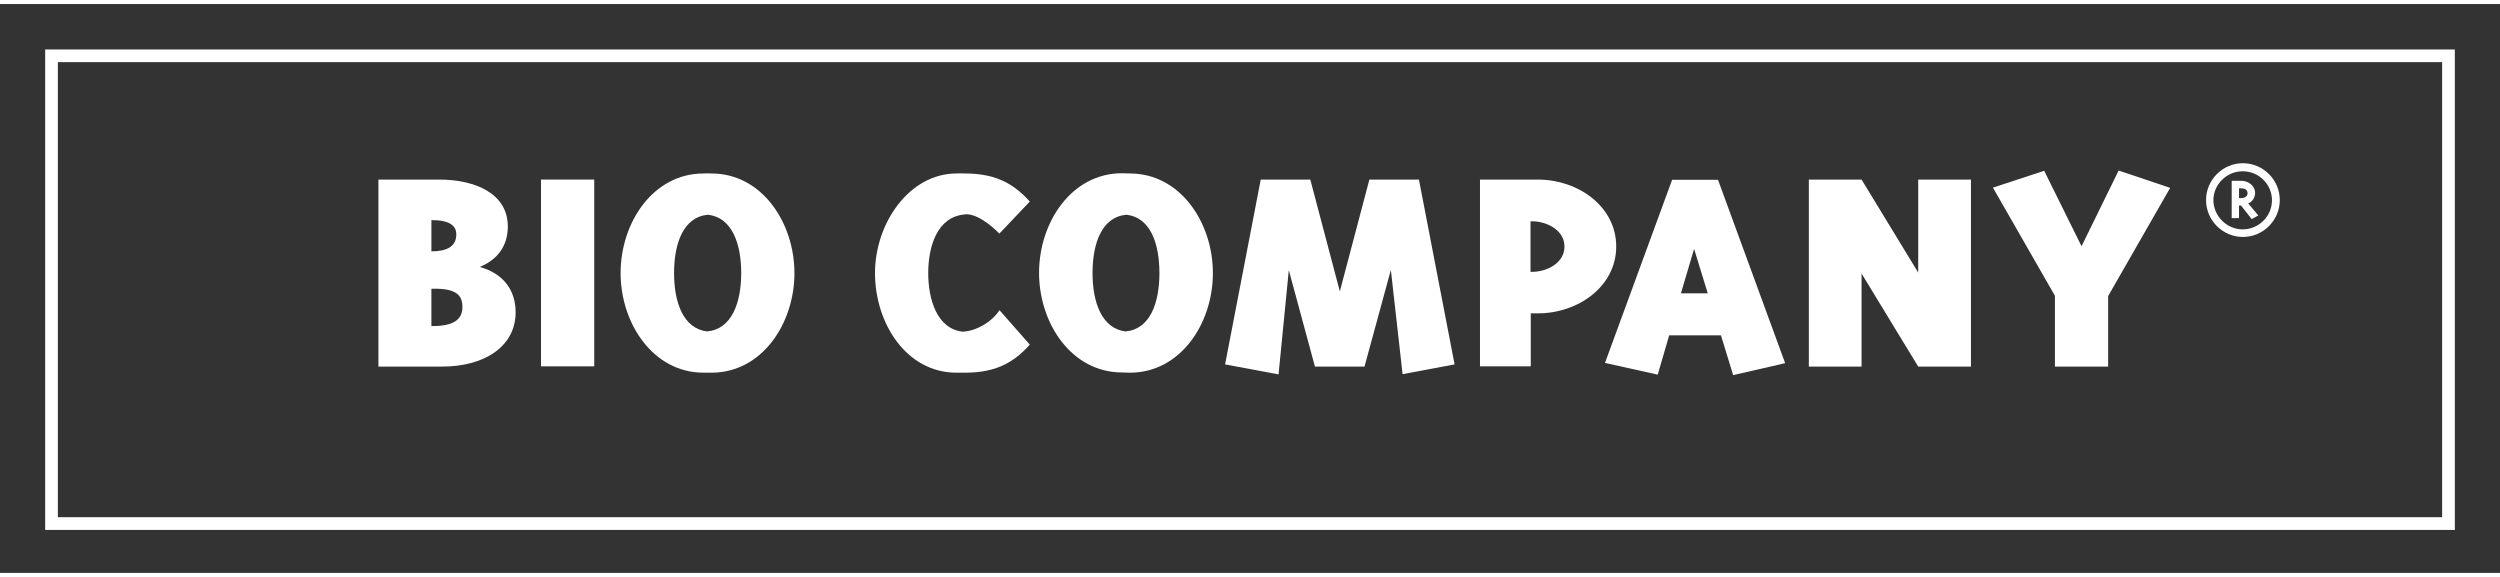
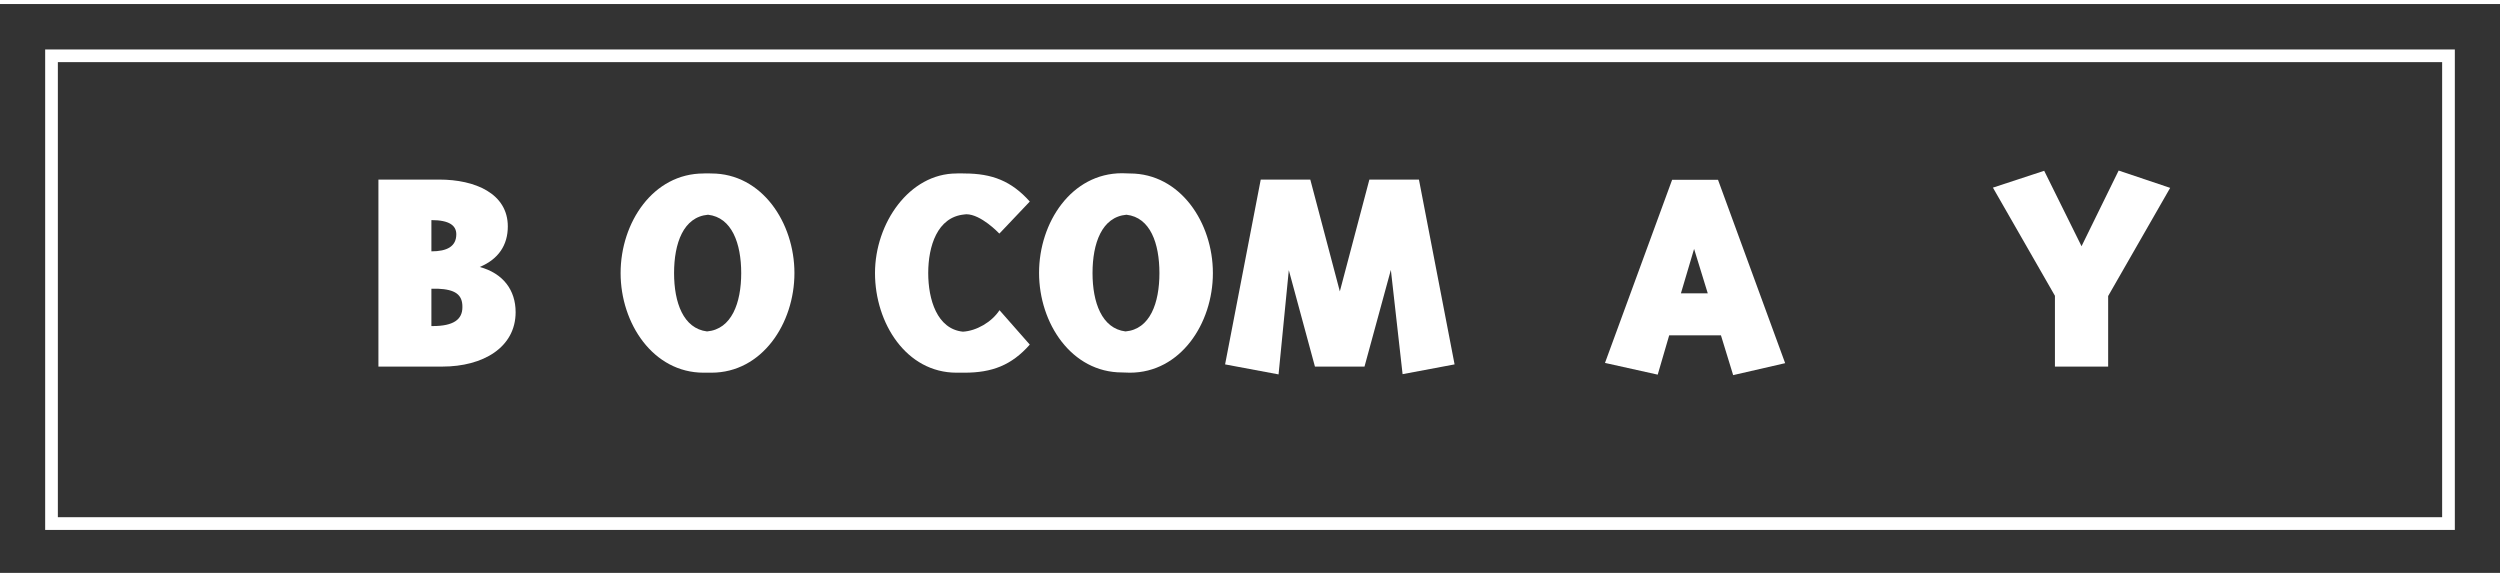
<svg xmlns="http://www.w3.org/2000/svg" width="130px" height="30px" version="1.1" id="svg3556" x="0px" y="0px" viewBox="0 0 1024 233" style="enable-background:new 0 0 1024 233;" xml:space="preserve">
  <rect x="0" y="0" width="1024" height="233" fill="#333333" stroke="none" />
  <style type="text/css">
	.st0{fill:#FFFFFF;}
</style>
  <g>
    <path id="path3123" class="st0" d="M23.7,210.2h976.6V23.8H23.7V210.2z M18.5,18.6h987v196.8h-987L18.5,18.6L18.5,18.6z" />
    <path id="path3125" class="st0" d="M558.9,148.5l-20.3,0l-10.7-39.5l-4.2,42.7l-21.9-4.1l14.6-75.7l20.3,0l12.1,45.8l12.1-45.8   l20.3,0l14.6,75.7l-21.3,4l-4.8-42.7L558.9,148.5" />
    <path id="path3127" class="st0" d="M395,69.4c11.4,0,19.3,3.1,26.8,11.5l-11.1,11.7c-1.5,1.5-1.3,1.6-1.6,1.2c0,0-7.3-7.7-13.3-7.7   l-0.9,0.1c-11,1.1-14.7,13-14.7,24c0,10.8,3.6,22.9,14.2,24c5.5-0.3,11.8-3.9,15-8.8l12.4,14.1C414.3,148,406.3,151,395,151   c-0.6,0-3.2,0-3.2,0c-20.6,0-33.4-20.3-33.4-40.8c0-20.5,14.1-40.8,33.4-40.8C392.6,69.3,395,69.4,395,69.4" />
    <path id="path3129" class="st0" d="M888.9,75.3l-25.4,44.3v28.9l-21.8,0v-29l-25.4-44.3l21-6.9l15.3,30.9l15.2-31L888.9,75.3" />
    <path id="path3131" class="st0" d="M683.7,135.7l-4.7,16.1l-21.6-4.8l27.5-75l18.8,0l27.5,75.1l-21.3,4.9l-5-16.3L683.7,135.7   L683.7,135.7z M699.5,118.5l-5.6-18.2l-5.4,18.2H699.5" />
    <path id="path3133" class="st0" d="M176.7,88.5v12.8c6.4,0,10.2-2,10.2-7C186.9,90.7,184,88.5,176.7,88.5z M179.3,116.6h-2.6v15.3   l0.6,0c8.3,0,12.1-2.6,12.1-7.7C189.5,118.9,186.3,116.9,179.3,116.6z M208,91.1c0,7.6-3.8,13.4-11.5,16.6   c9.6,2.6,14.7,9.5,14.7,18.5c0,14.5-13.4,22.3-30,22.3l-26.2,0V71.9l24.9,0C194.6,71.9,208,77.6,208,91.1" />
-     <path id="path3135" class="st0" d="M221.6,71.9h21.8v76.5h-21.8V71.9z" />
    <path id="path3137" class="st0" d="M290,86.3c-10.1,0.9-13.9,11.7-13.9,23.9c0,12.1,3.8,22.7,13.5,23.9c10.1-0.9,14-11.7,14-23.9   C303.6,98.1,299.8,87.4,290,86.3z M291.4,69.4c20.7,0,34,20.2,34,40.8c0,20.7-13.3,40.8-34,40.8c-0.7,0-3.2,0-3.2,0   c-20.7,0-34-20.2-34-40.8c0-20.7,13.3-40.8,34-40.8C288.9,69.3,291.4,69.4,291.4,69.4" />
    <path id="path3139" class="st0" d="M461.4,86.3c-10.1,0.9-13.9,11.7-13.9,23.9c0,12,3.8,22.7,13.5,23.9   c10.1-0.9,13.9-11.7,13.9-23.9C474.9,98.1,471.2,87.4,461.4,86.3L461.4,86.3z M462.8,69.4c20.7,0,34,20.2,34,40.8   c0,20.7-13.3,40.8-34,40.8c-0.7,0-3.2-0.1-3.2-0.1c-20.7,0-34-20.1-34-40.8c0-20.7,13.3-40.8,34-40.8   C460.3,69.3,462.8,69.4,462.8,69.4" />
-     <path id="path3141" class="st0" d="M628.4,89h-1.5v20.7l0.5,0c6.5,0,13.4-3.8,13.4-10.3C640.9,93.2,634.6,89.4,628.4,89L628.4,89z    M629.9,71.9c16.5,0,32.1,11,32.1,27.4c0,16.4-15.6,27.4-32.1,27.4h-2.9v21.7l-20.8,0V71.9L629.9,71.9" />
-     <path id="path3143" class="st0" d="M807.3,148.5l-21.6,0l-23.2-38.1v38.1l-21.6,0V71.9l21.6,0l23.2,38.1V71.9l21.6,0V148.5" />
-     <path id="path3145" class="st0" d="M918,79.5c1.3,0,2.6-0.7,2.6-2c0-1.3-0.9-2-2.6-2h-0.9v4L918,79.5L918,79.5z M922.3,88.1   l-4.4-5.6h-0.8v5.2h-3V72.4h3.9c3,0,5.7,2.1,5.7,5c-0.1,2-1.1,3.5-2.8,4.3l4.1,4.9L922.3,88.1L922.3,88.1z M918.6,92.3   c6.6,0,12-5.4,12-11.9c0-6.6-5.4-11.9-12-11.9c-6.6,0-12,5.4-12,11.9C906.7,86.9,912.1,92.3,918.6,92.3z M933.8,80.3   c0,8.3-6.8,15.1-15.1,15.1c-8.3,0-15.1-6.8-15.1-15.1c0-8.3,6.8-15.1,15.1-15.1C927,65.2,933.8,72,933.8,80.3" />
  </g>
</svg>